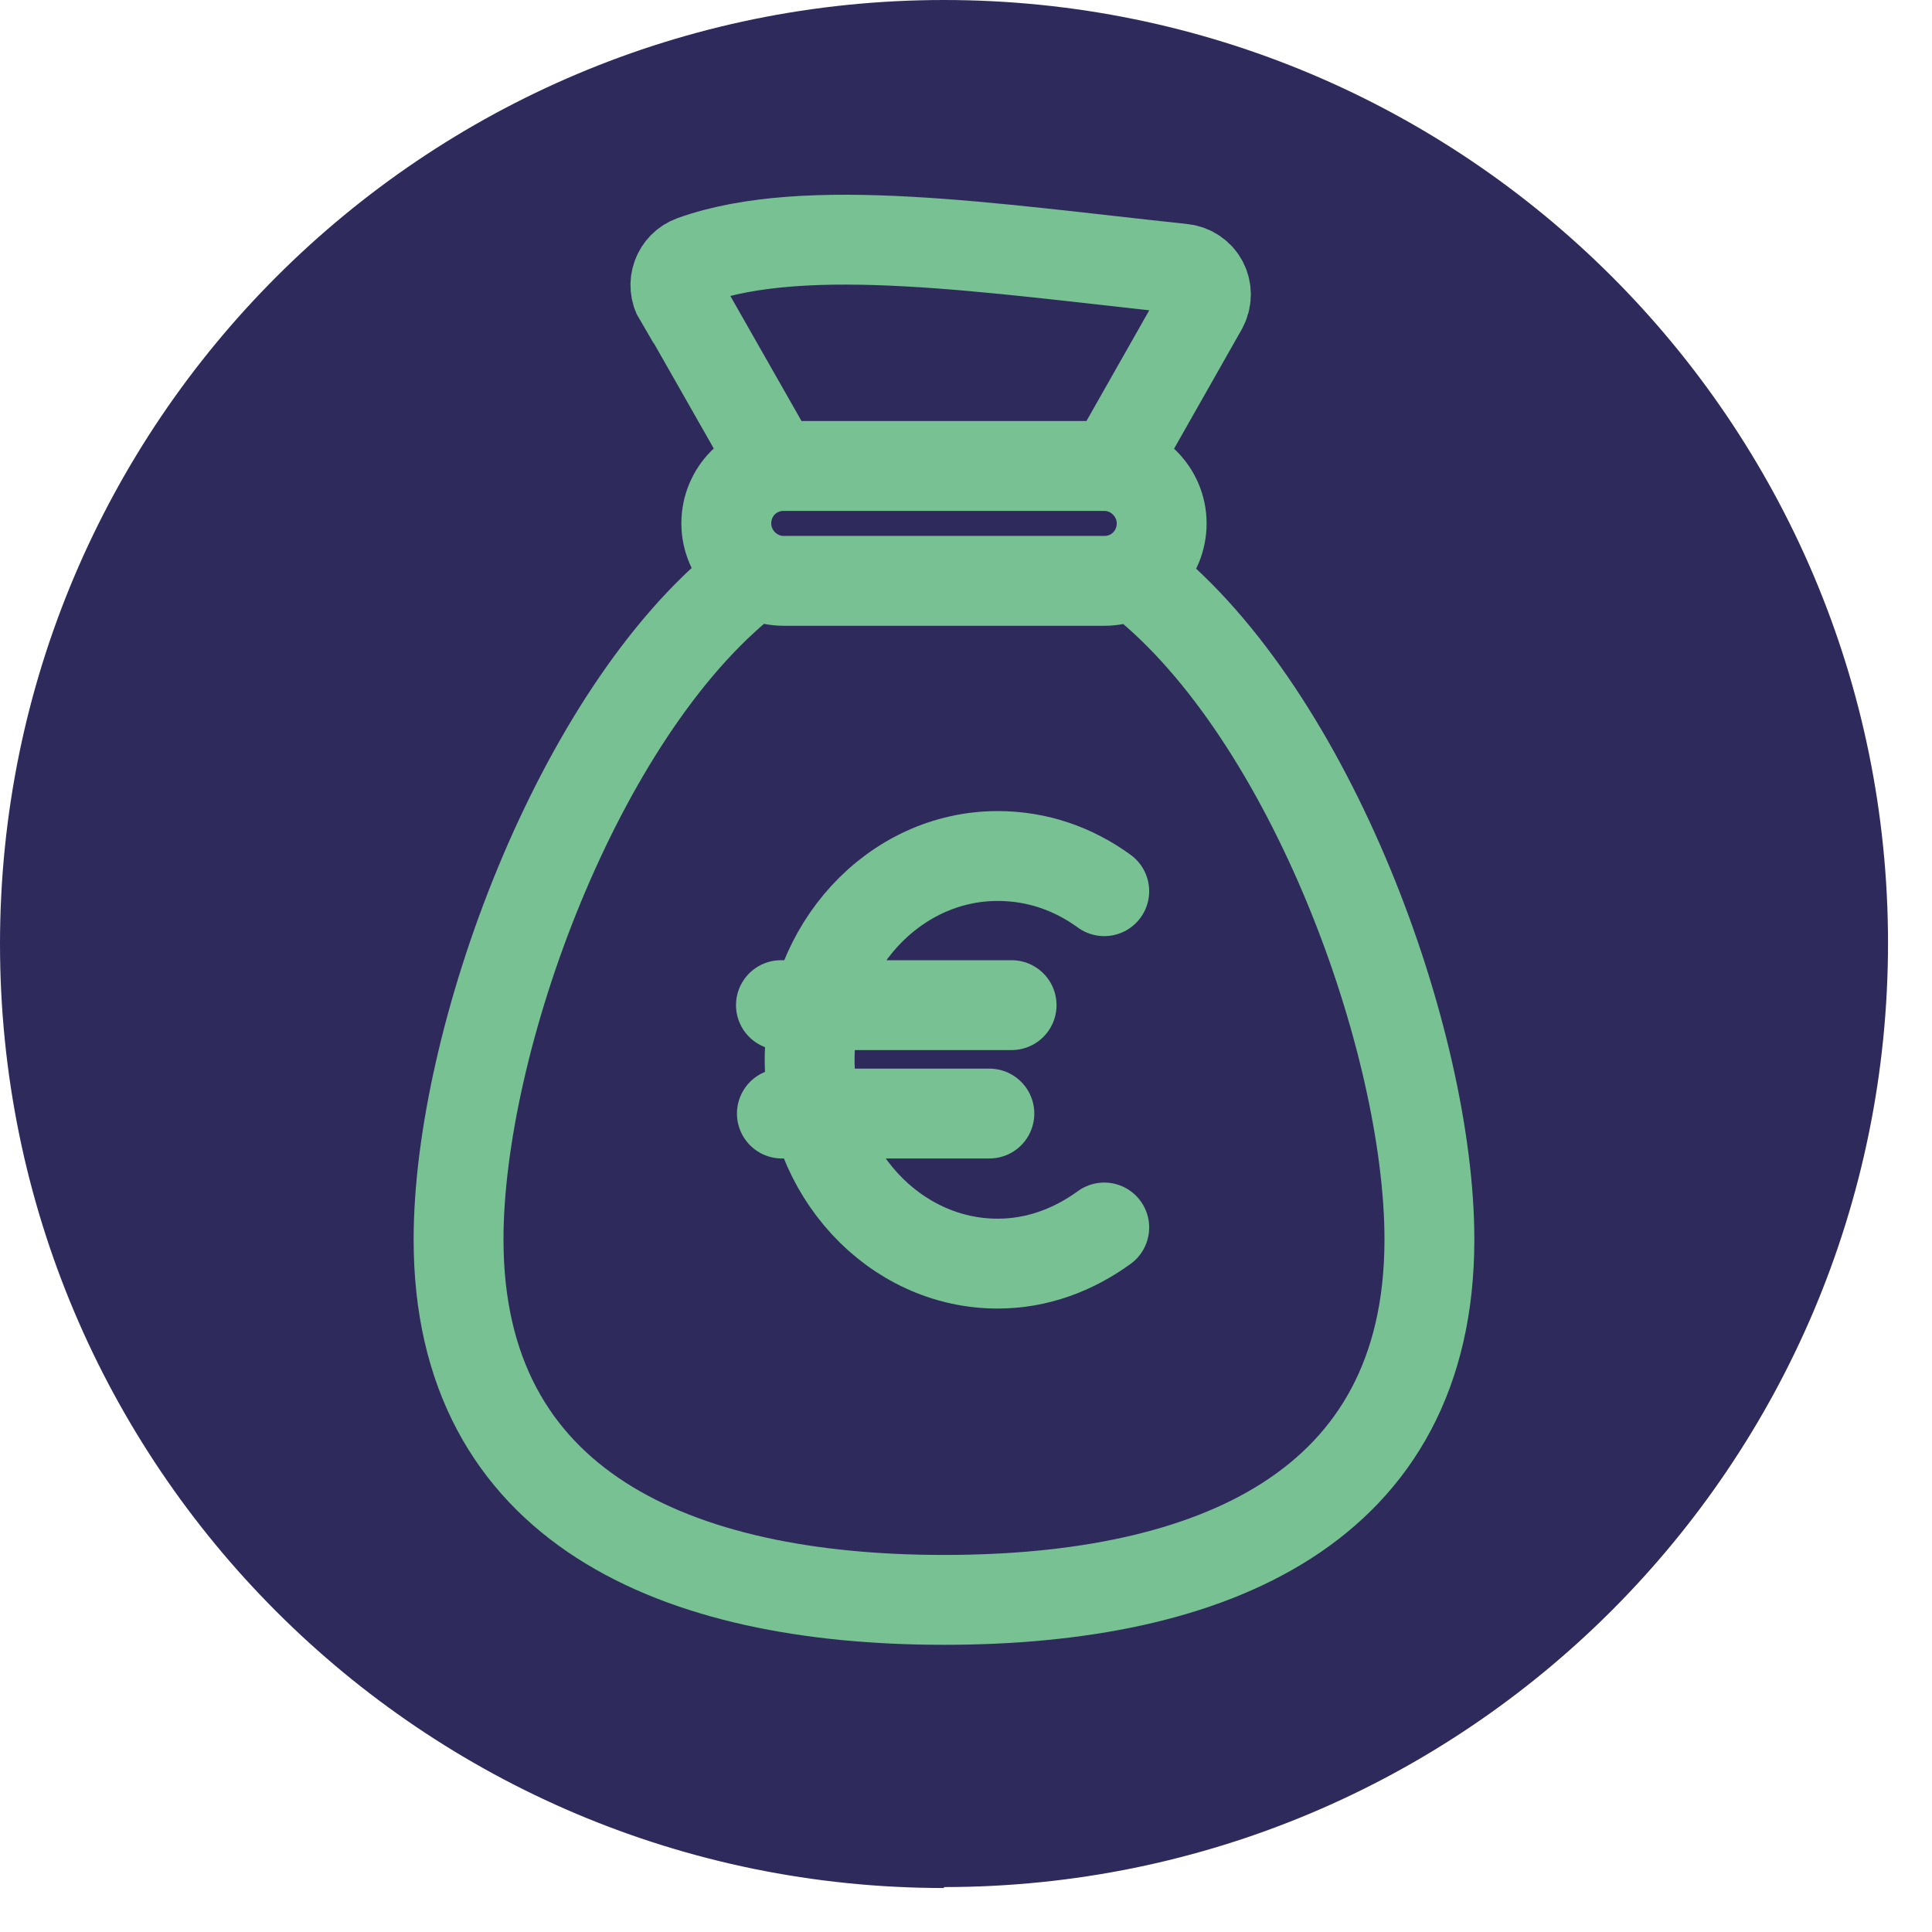
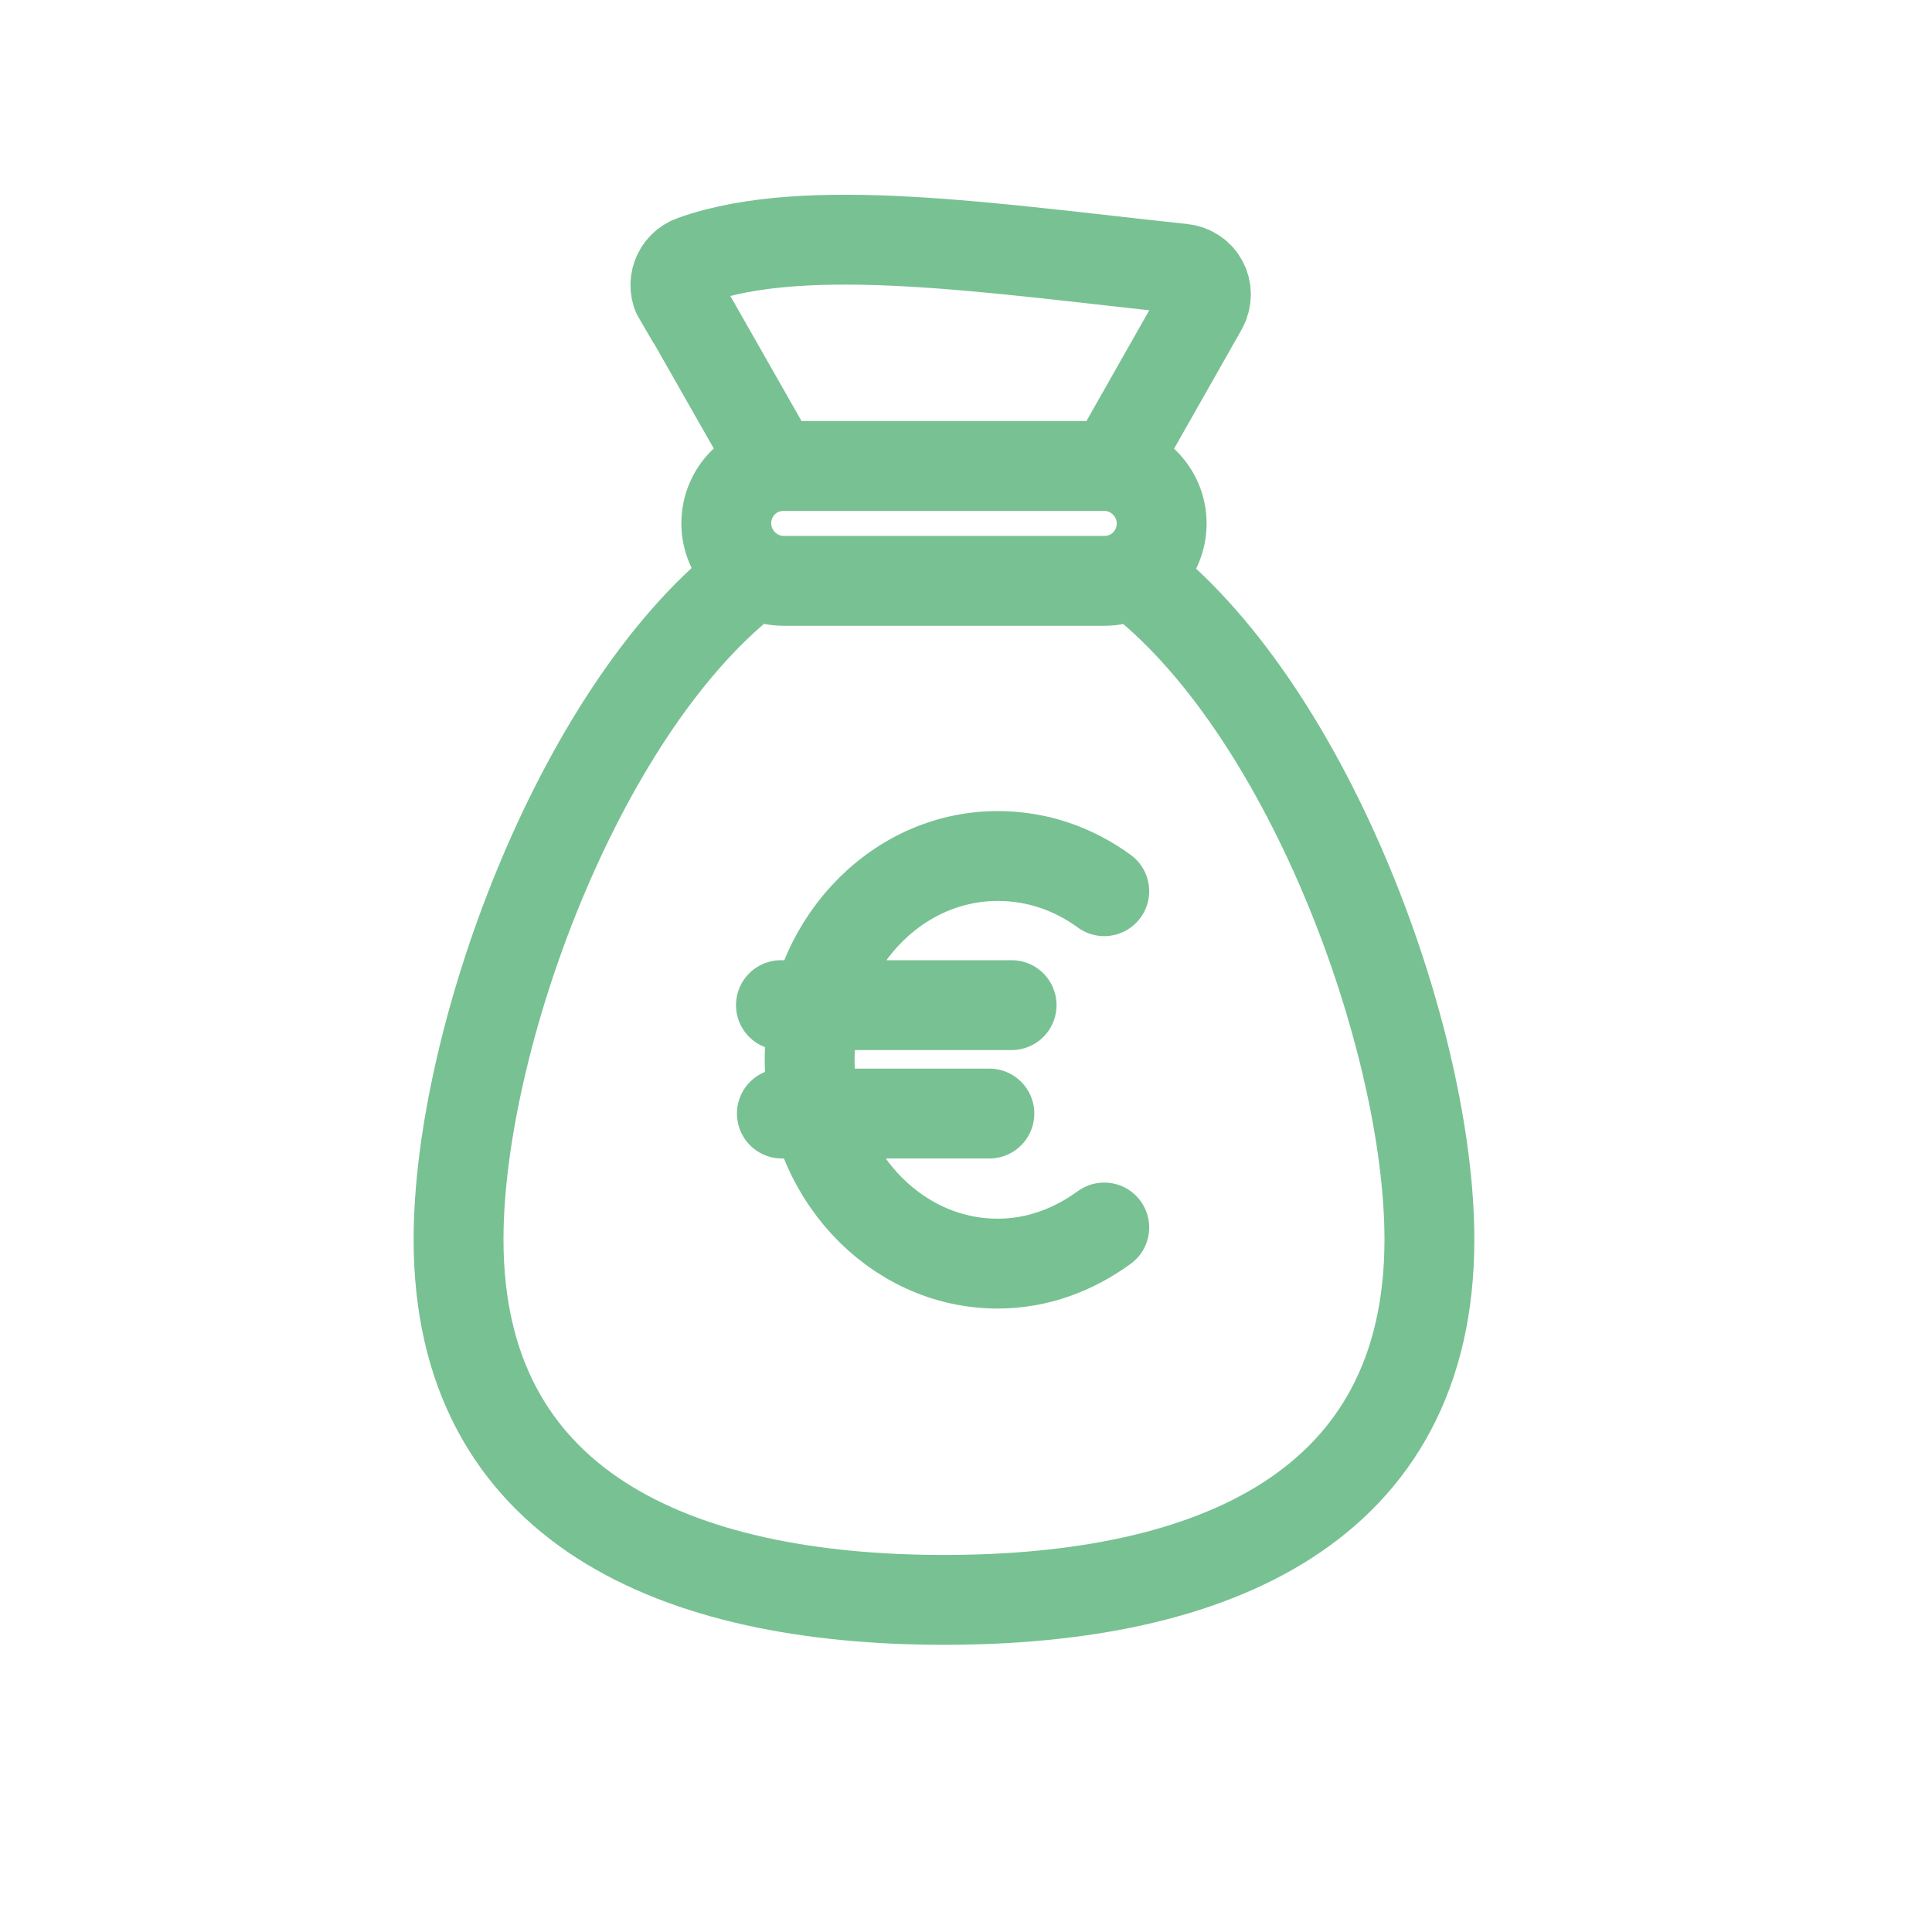
<svg xmlns="http://www.w3.org/2000/svg" width="43" height="43" viewBox="0 0 43 43" fill="none">
-   <path d="M21.01 42C32.619 42 42.021 32.598 42.021 20.99C42.021 9.381 32.598 0 21.01 0C9.423 0 0 9.402 0 21.01C0 32.619 9.402 42.021 21.01 42.021" fill="#2F2A5C" />
  <path d="M22.02 24.784H17.402M22.515 22.371H17.381M24.577 27.32C23.897 27.814 23.093 28.124 22.206 28.124C19.897 28.124 18.02 26.082 18.02 23.588C18.02 21.093 19.897 19.052 22.206 19.052C23.093 19.052 23.897 19.34 24.577 19.835M25.381 12.907C29.175 15.918 31.814 23.175 31.814 27.588C31.814 33.567 26.969 35.608 21.01 35.608C15.051 35.608 10.206 33.546 10.206 27.588C10.206 23.175 12.845 15.897 16.618 12.907M15.134 6.639L17.258 10.371H24.763L26.763 6.845C26.969 6.474 26.742 6.021 26.309 5.979C22.041 5.526 17.959 4.887 15.422 5.794C15.072 5.918 14.928 6.33 15.113 6.639H15.134ZM24.577 10.371H17.443C16.721 10.371 16.165 10.948 16.165 11.649C16.165 12.351 16.742 12.928 17.443 12.928H24.577C25.299 12.928 25.855 12.351 25.855 11.649C25.855 10.948 25.278 10.371 24.577 10.371Z" stroke="#78C193" stroke-width="2" stroke-miterlimit="10" stroke-linecap="round" />
</svg>